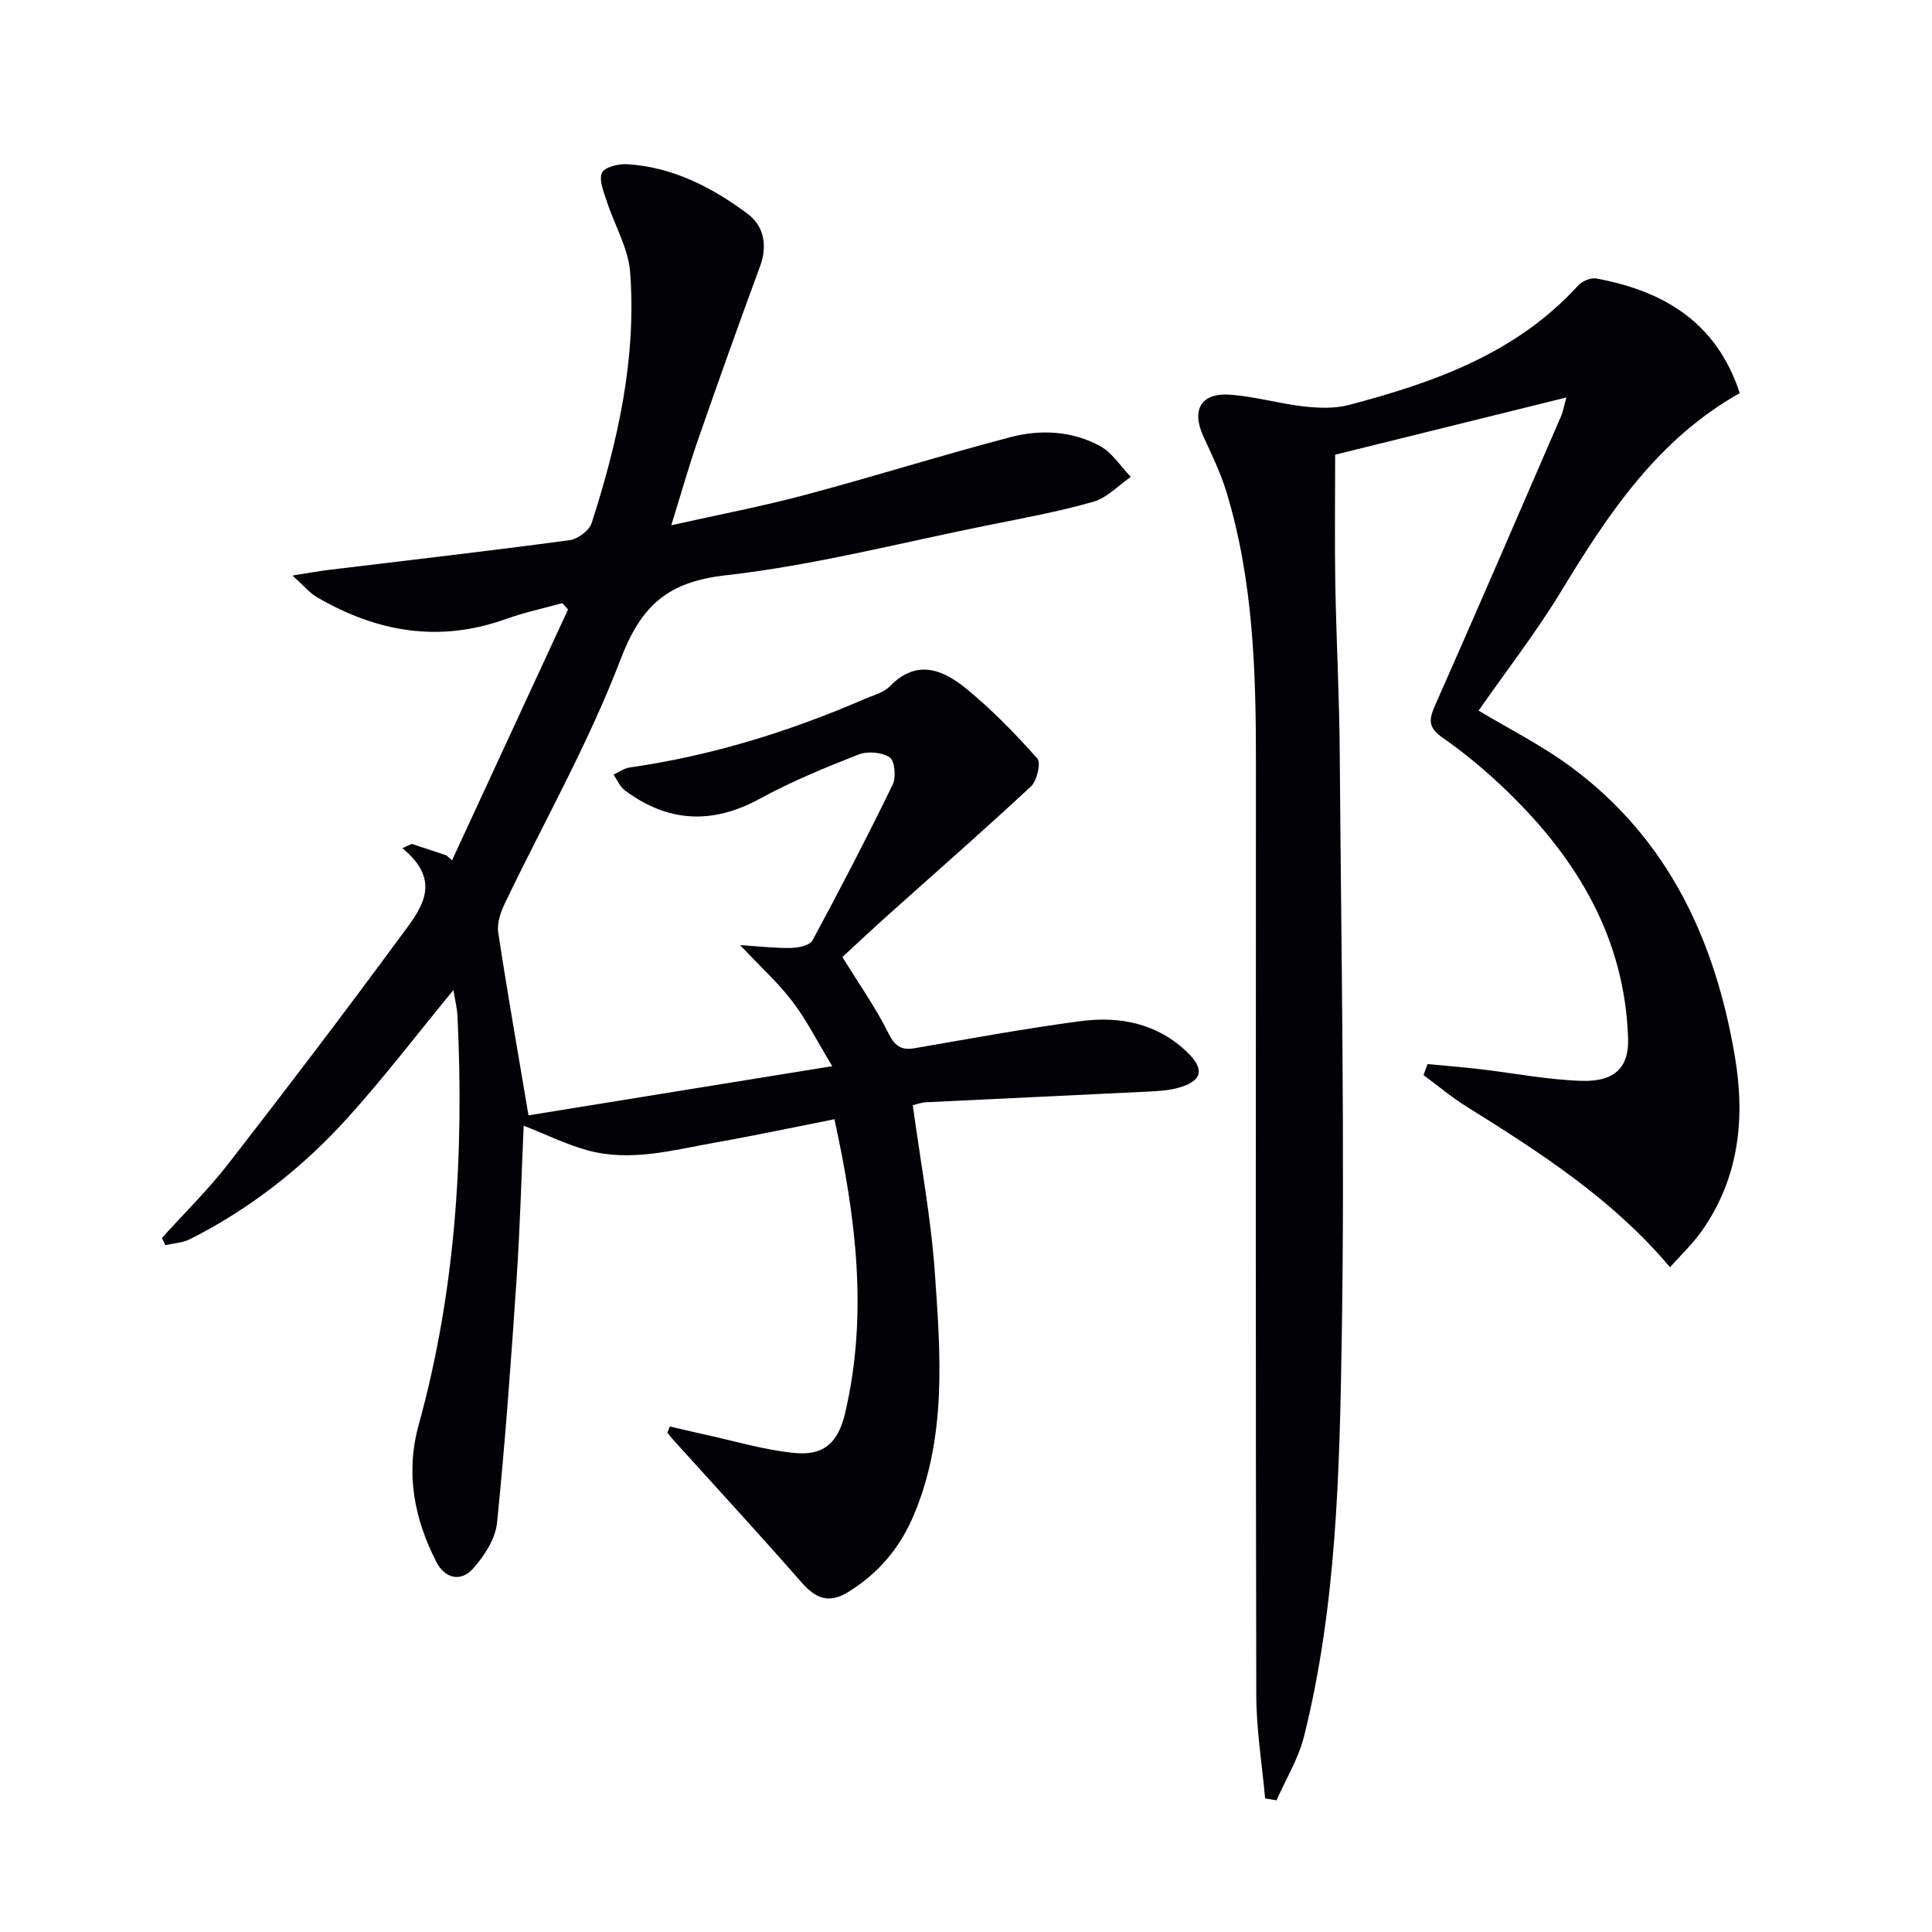
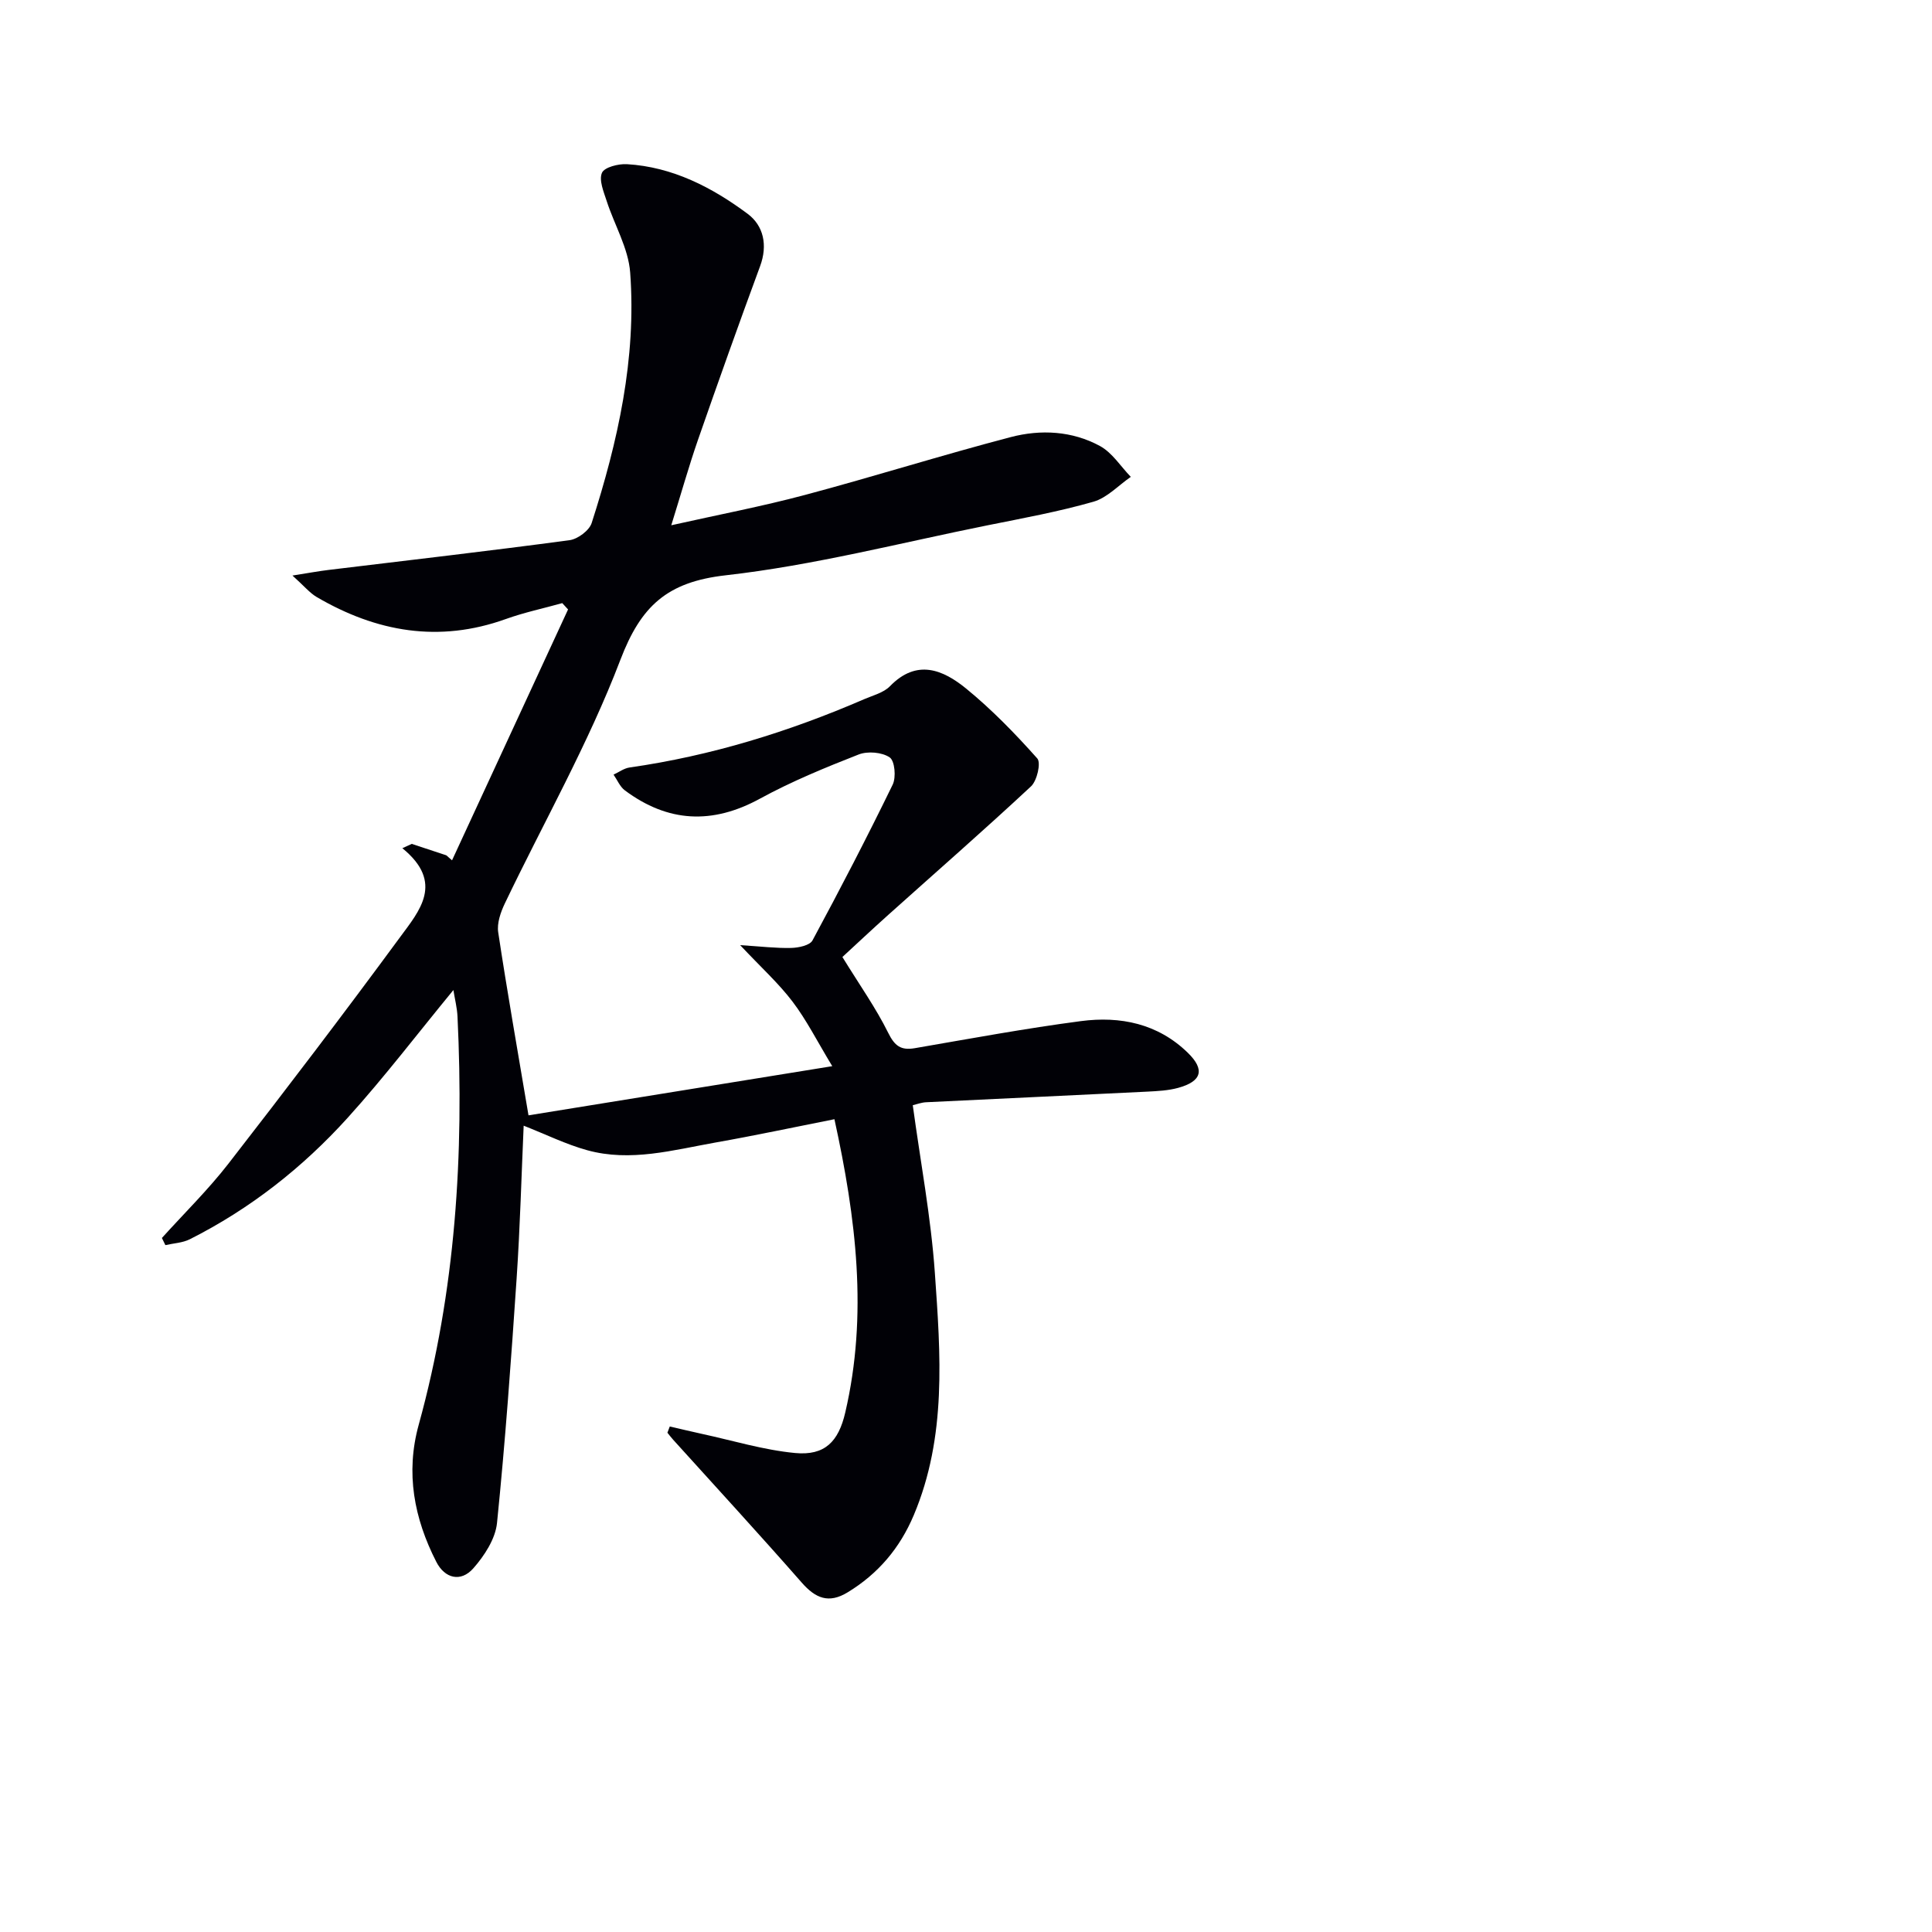
<svg xmlns="http://www.w3.org/2000/svg" enable-background="new 0 0 400 400" viewBox="0 0 400 400">
  <path d="m138.67 295.34c2.19.5 4.37 1.03 6.57 1.51 6.45 1.39 12.85 3.36 19.38 3.98 6.14.58 8.98-2.34 10.38-8.38 4.72-20.26 2.25-40.21-2.24-60.73-8.44 1.67-16.49 3.39-24.59 4.82-8.8 1.56-17.62 4.08-26.6 1.6-4.38-1.21-8.54-3.27-13.15-5.08-.46 10.28-.74 20.98-1.46 31.65-1.14 16.89-2.35 33.78-4.06 50.62-.34 3.29-2.61 6.77-4.9 9.37-2.58 2.93-5.9 2.13-7.67-1.34-4.6-9-6.4-18.4-3.64-28.38 7.65-27.7 9.4-55.98 8.03-84.54-.09-1.8-.55-3.59-.85-5.46-7.35 8.93-14.27 18.02-21.9 26.46-9.32 10.3-20.18 18.84-32.66 25.13-1.51.76-3.37.83-5.07 1.22-.24-.49-.48-.98-.72-1.48 4.61-5.11 9.56-9.96 13.77-15.38 12.03-15.49 23.92-31.1 35.54-46.9 3.97-5.41 9.23-11.29.47-18.42.65-.3 1.3-.59 1.95-.89 2.38.79 4.76 1.58 7.15 2.36.4.35.79.69 1.19 1.04 8.01-17.31 16.01-34.63 24.02-51.94-.4-.44-.8-.87-1.2-1.31-3.9 1.09-7.89 1.93-11.7 3.3-13.84 4.97-26.78 2.67-39.14-4.56-1.45-.85-2.57-2.25-5.02-4.45 3.48-.55 5.47-.92 7.47-1.16 16.64-2.02 33.29-3.93 49.9-6.16 1.7-.23 4.08-2 4.58-3.56 5.42-16.84 9.29-34.05 7.97-51.86-.37-5.03-3.27-9.86-4.87-14.82-.62-1.91-1.63-4.3-.97-5.82.5-1.16 3.4-1.89 5.16-1.79 9.45.56 17.62 4.79 24.99 10.27 3.31 2.46 4.2 6.5 2.59 10.85-4.41 11.95-8.68 23.95-12.87 35.98-1.89 5.45-3.45 11.01-5.52 17.66 9.68-2.17 18.77-3.9 27.69-6.28 14.26-3.8 28.35-8.25 42.62-11.98 6.19-1.62 12.71-1.28 18.46 1.86 2.53 1.38 4.27 4.21 6.37 6.38-2.57 1.77-4.91 4.34-7.75 5.15-7.17 2.05-14.54 3.4-21.86 4.87-18.06 3.63-36.02 8.3-54.27 10.36-12.12 1.37-17.54 6.34-21.8 17.51-6.61 17.33-15.88 33.63-23.92 50.43-.87 1.82-1.66 4.09-1.37 5.98 1.85 12.27 4.02 24.49 6.27 37.89 19.8-3.2 40.47-6.55 62.89-10.18-3.16-5.22-5.33-9.56-8.22-13.36-2.89-3.81-6.5-7.07-10.85-11.7 4.3.27 7.45.66 10.58.58 1.52-.04 3.84-.52 4.4-1.56 5.74-10.64 11.31-21.38 16.6-32.25.74-1.53.44-4.92-.62-5.64-1.59-1.08-4.56-1.33-6.43-.6-6.95 2.72-13.9 5.58-20.44 9.15-9.87 5.39-19.05 4.92-27.96-1.72-1.02-.76-1.57-2.16-2.34-3.26 1.1-.51 2.17-1.32 3.32-1.48 16.87-2.41 32.99-7.4 48.59-14.15 1.83-.79 4-1.33 5.31-2.67 5.56-5.73 11-3.42 15.79.49 5.31 4.34 10.15 9.33 14.72 14.46.8.9-.05 4.6-1.29 5.77-9.7 9.04-19.7 17.77-29.57 26.62-3.47 3.11-6.86 6.3-9.49 8.72 3.58 5.82 6.93 10.54 9.47 15.67 1.35 2.73 2.62 3.71 5.55 3.2 11.44-1.97 22.86-4.09 34.36-5.6 8.15-1.07 15.92.5 22.13 6.55 3.57 3.48 2.94 5.91-1.99 7.27-2.05.56-4.24.67-6.38.78-15.28.76-30.56 1.45-45.84 2.2-.95.05-1.88.41-2.73.61 1.59 11.71 3.76 23.15 4.57 34.68 1.18 16.88 2.5 33.92-4.36 50.19-2.88 6.83-7.37 12.14-13.7 15.99-3.91 2.38-6.64 1.24-9.5-2.02-8.74-9.97-17.73-19.74-26.62-29.58-.42-.46-.79-.96-1.19-1.45.17-.45.33-.87.49-1.29z" fill="#010106" />
-   <path d="m345.76 262.37c-12.06-14.29-27.06-23.85-42.17-33.29-3.1-1.94-5.92-4.32-8.87-6.49.28-.76.56-1.53.84-2.29 3.59.35 7.19.64 10.78 1.05 7.07.82 14.11 2.22 21.19 2.43 7.07.21 9.75-3.07 9.55-8.83-.69-20.59-10.37-36.8-24.61-50.72-4.27-4.17-8.89-8.09-13.78-11.49-3.15-2.19-2.84-3.86-1.49-6.89 8.81-19.88 17.4-39.85 26.05-59.8.32-.73.44-1.54 1.06-3.76-16.53 4.09-32.2 7.97-47.88 11.85 0 9.26-.12 18.05.03 26.83.21 11.64.84 23.28.92 34.93.29 40.47 1.07 80.95.41 121.4-.45 27.52-1.07 55.21-7.8 82.18-1.15 4.61-3.76 8.85-5.7 13.26-.79-.13-1.57-.27-2.36-.4-.64-7.12-1.82-14.23-1.83-21.35-.14-64.31-.1-128.63-.07-192.95.01-18.99-.54-37.91-6.13-56.26-1.2-3.94-3.05-7.7-4.77-11.47-2.51-5.51-.45-9.05 5.63-8.59 5.1.38 10.11 1.85 15.21 2.43 3.05.34 6.35.47 9.28-.3 17.67-4.65 34.68-10.67 47.5-24.75.83-.91 2.61-1.65 3.76-1.44 13.94 2.58 24.89 9.04 29.69 23.74-16.92 9.48-27.19 24.88-36.92 40.92-5.24 8.63-11.47 16.65-17.15 24.8 6.22 3.76 13.22 7.25 19.38 11.85 19.95 14.87 29.61 35.77 33.67 59.71 2.19 12.92.87 25.22-6.87 36.22-1.87 2.65-4.29 4.92-6.55 7.47z" fill="#010106" />
</svg>